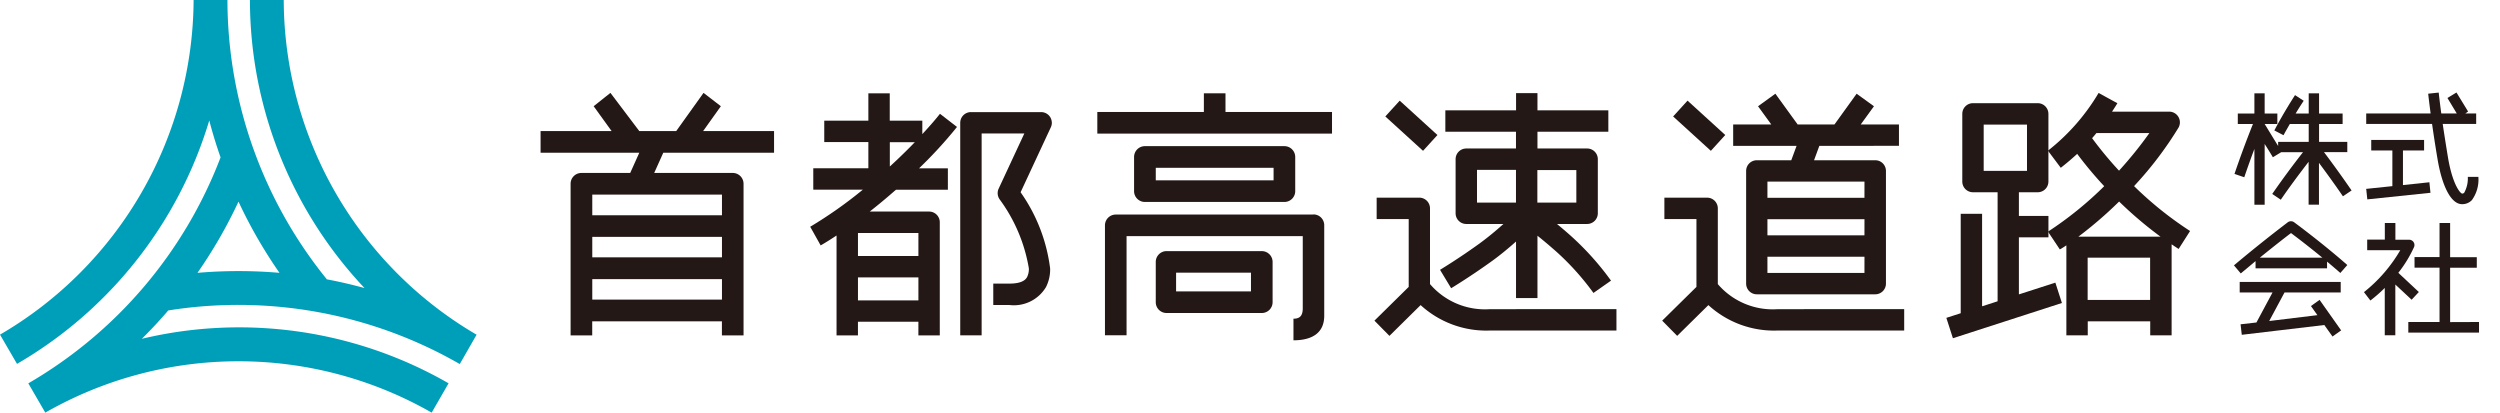
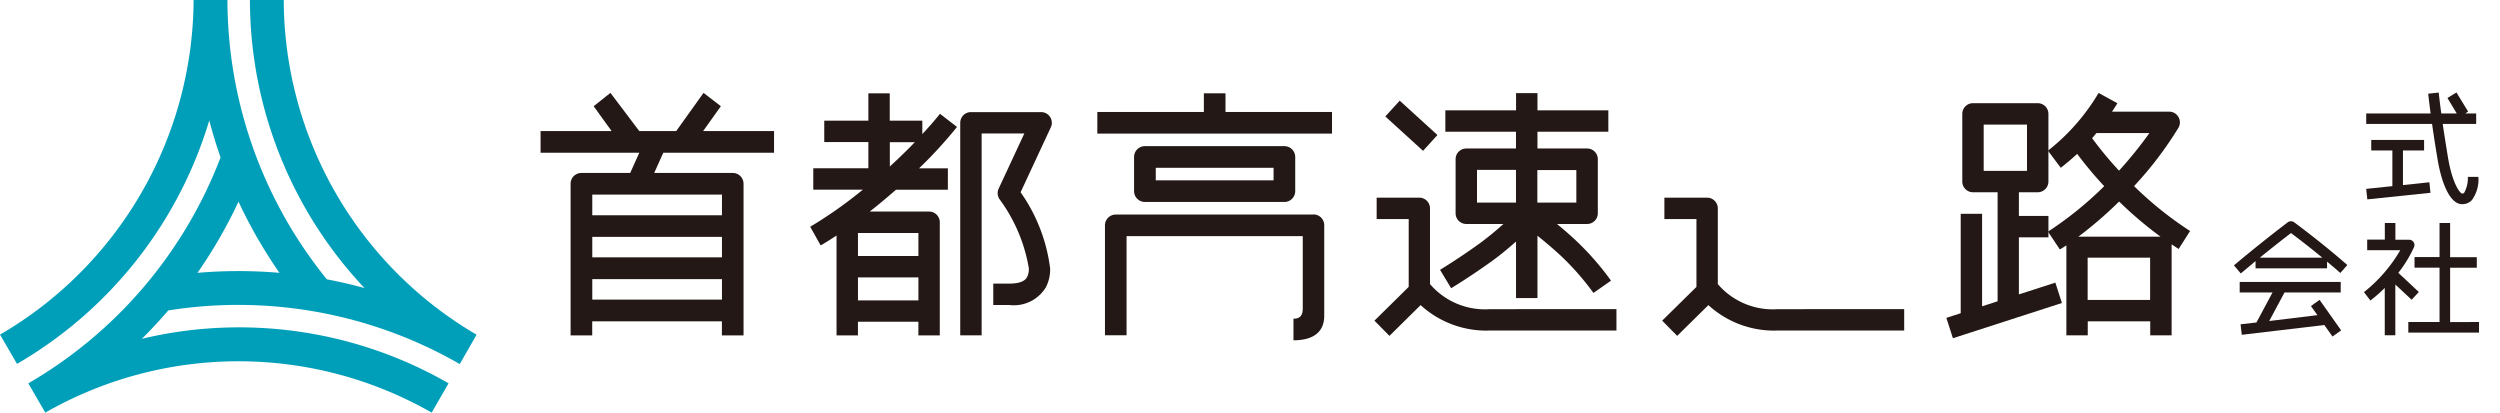
<svg xmlns="http://www.w3.org/2000/svg" id="グループ_52290" data-name="グループ 52290" width="121.855" height="20.116" viewBox="0 0 121.855 20.116">
  <g id="グループ_52289" data-name="グループ 52289" transform="translate(.001)">
    <path id="パス_45717" data-name="パス 45717" d="M623.438 690.833a21.654 21.654 0 0114.206 2.613l.82-1.431a18.956 18.956 0 01-9.4-16.314h-1.648a20.508 20.508 0 005.584 14.04q-.912-.251-1.833-.424a21.655 21.655 0 01-4.847-13.616h-1.649a18.985 18.985 0 01-9.436 16.311l.828 1.425a20.546 20.546 0 009.371-11.864q.24.917.551 1.8a21.661 21.661 0 01-9.371 11.013l.828 1.427a18.965 18.965 0 0118.833 0l.823-1.429a20.468 20.468 0 00-14.949-2.17q.675-.669 1.289-1.384m5.428-1.83a23.469 23.469 0 00-4.007 0 23.313 23.313 0 002-3.47 23.321 23.321 0 002 3.473" transform="translate(-615.235 -675.701)" fill="#009fb9" />
    <path id="パス_45718" data-name="パス 45718" d="M807.177 703.293a3.527 3.527 0 01-2.917-1.222v-3.692a.522.522 0 00-.521-.521h-2.084v1.042h1.563v3.307l-1.67 1.645.731.742 1.521-1.5a4.738 4.738 0 003.377 1.24h6.167v-1.044z" transform="translate(-720.531 -688.223)" fill="#231815" />
    <path id="長方形_5542" data-name="長方形 5542" transform="rotate(-47.671 40.186 -73.58)" fill="#231815" d="M0 0h1.042v2.487H0z" />
    <path id="パス_45719" data-name="パス 45719" d="M774.918 703.293A3.529 3.529 0 01772 702.07v-3.692a.522.522 0 00-.521-.521H769.4v1.043h1.562v3.307l-1.67 1.645.731.742 1.52-1.5a4.739 4.739 0 003.377 1.24h6.168v-1.044z" transform="translate(-702.3 -688.223)" fill="#231815" />
    <path id="パス_45720" data-name="パス 45720" d="M776.654 694.766l.539.893c.037-.023.947-.573 2-1.332.414-.3.823-.642 1.162-.944v2.755h1.045V693.1c.264.211.587.48.958.81a12.826 12.826 0 011.771 1.979l.856-.6a13.674 13.674 0 00-1.935-2.162 20.345 20.345 0 00-.7-.6h1.471a.521.521 0 00.521-.521v-2.637a.521.521 0 00-.521-.521H781.4v-.817h3.455v-1.042H781.4v-.838h-1.043v.838h-3.447v1.042h3.443v.817h-2.422a.521.521 0 00-.521.521v2.637a.521.521 0 00.521.521h1.809a14.555 14.555 0 01-1.161.95 31.598 31.598 0 01-1.926 1.284m6.642-3.276h-1.9V689.9h1.9zm-4.842-1.594h1.9v1.594h-1.9z" transform="translate(-706.462 -681.61)" fill="#231815" />
-     <path id="長方形_5543" data-name="長方形 5543" transform="rotate(-47.671 47.2 -89.457)" fill="#231815" d="M0 0h1.043v2.487H0z" />
    <path id="パス_45721" data-name="パス 45721" d="M836.928 696.588v-2.782h1.44v-1.043h-1.44v-1.153h.917a.522.522 0 00.522-.521v-3.3a.522.522 0 00-.522-.521h-3.155a.521.521 0 00-.521.521v3.3a.521.521 0 00.521.521h1.2v5.314l-.756.244v-4.508h-1.042v4.846l-.7.226.32.993 5.313-1.718-.32-.992zm-1.716-8.276h2.111v2.255h-2.111z" transform="translate(-738.524 -682.239)" fill="#231815" />
    <path id="パス_45722" data-name="パス 45722" d="M851.713 692.852a17.4 17.4 0 01-2.731-2.189 17.559 17.559 0 002.166-2.848.522.522 0 00-.452-.781h-2.787c.185-.284.248-.386.26-.411l-.915-.5a10.136 10.136 0 01-2.469 2.814l.625.834c.309-.242.561-.459.8-.679a18.871 18.871 0 001.317 1.575 17.372 17.372 0 01-2.74 2.216l.578.867c.154-.086.318-.2.318-.2v4.387h1.042v-.682h3.045v.682h1.043V693.5s.217.147.342.227zm-1.984-4.774a19.422 19.422 0 01-1.48 1.833 18.165 18.165 0 01-1.312-1.584c.074-.084.143-.167.211-.249zm-3.009 6.073h3.045v2.061h-3.045zm-.451-1.024a19.6 19.6 0 001.985-1.712 19.079 19.079 0 002.017 1.712z" transform="translate(-744.965 -681.592)" fill="#231815" />
-     <path id="パス_45723" data-name="パス 45723" d="M871.4 690.894a51.665 51.665 0 00-1.345-1.869h1.136v-.5h-1.376v-.87h1.148v-.512h-1.148v-.983h-.505v.983h-.637c.224-.372.391-.616.393-.621l-.422-.276c-.022.034-.553.846-1.009 1.722l.448.233c.1-.192.205-.366.306-.546h.921v.87h-1.49v.2c-.324-.524-.61-1-.657-1.07h.619v-.512h-.619v-.983h-.5v.983h-.809v.512h.738a48.28 48.28 0 00-.9 2.432l.477.163c.17-.5.341-.975.494-1.382v2.72h.5v-2.961c.124.195.263.417.4.648l.407-.247h1.062a43.622 43.622 0 00-1.5 2.035l.418.282c.424-.626.976-1.357 1.355-1.848v2.089h.505v-2.038c.328.442.778 1.057 1.168 1.63z" transform="translate(-756.78 -681.61)" fill="#231815" />
    <path id="パス_45724" data-name="パス 45724" d="M885.928 690.181h-.513a1.442 1.442 0 01-.174.77.131.131 0 01-.105.045c-.11-.026-.473-.485-.687-1.757-.1-.613-.188-1.164-.257-1.638h1.631v-.512h-.529l.135-.094-.567-.927-.44.268.454.754h-.754c-.084-.621-.124-1.012-.126-1.018l-.512.055c0 .006.04.374.118.963h-3.139v.512h3.21c.07.492.159 1.074.268 1.722.231 1.367.675 2.186 1.19 2.188a.643.643 0 00.484-.2 1.7 1.7 0 00.315-1.126" transform="translate(-765.13 -681.56)" fill="#231815" />
    <path id="パス_45725" data-name="パス 45725" d="M882.256 693.586V691.9h1.03v-.515h-2.576v.515h1.03v1.738l-1.276.133.055.512 3.078-.321-.053-.513z" transform="translate(-765.132 -684.565)" fill="#231815" />
    <path id="パス_45726" data-name="パス 45726" d="M866.693 702.452v.347h3.485v-.328c.214.178.433.364.648.553l.34-.387c-1.244-1.094-2.58-2.074-2.593-2.084a.259.259 0 00-.308 0 70.43 70.43 0 00-2.625 2.1l.333.394c.24-.2.483-.4.718-.6m1.73-1.368c.269.2.861.651 1.529 1.2h-3.05c.668-.541 1.254-1 1.522-1.2" transform="translate(-756.754 -689.719)" fill="#231815" />
    <path id="パス_45727" data-name="パス 45727" d="M869.758 708.475l.314.444-2.348.286.746-1.391h2.739v-.514h-4.924v.515h1.6l-.784 1.462-.773.088.059.512 4.023-.477.4.561.42-.3-1.051-1.487z" transform="translate(-757.119 -693.558)" fill="#231815" />
    <path id="パス_45728" data-name="パス 45728" d="M882.531 704.442l.351-.377-1-.935a6.084 6.084 0 00.763-1.248.258.258 0 00-.234-.365h-.672v-.817h-.515v.812h-.859v.516h1.612a7.286 7.286 0 01-1.77 2.043l.314.409a7.322 7.322 0 00.7-.613v2.306h.515V703.7z" transform="translate(-764.984 -689.832)" fill="#231815" />
    <path id="パス_45729" data-name="パス 45729" d="M887.222 705.532v-2.649h1.3v-.516h-1.3V700.7h-.516v1.662h-1.219v.516h1.219v2.649h-1.522v.516h3.446v-.516z" transform="translate(-767.799 -689.832)" fill="#231815" />
    <path id="パス_45730" data-name="パス 45730" d="M713.2 687.795l-.825-.638c-.005.007-.3.39-.86.99v-.653h-1.588v-1.335h-1.042v1.335h-2.15v1.043h2.15v1.276H706.2v1.043h2.416a21.225 21.225 0 01-2.566 1.808l.51.909c.026-.015.311-.176.774-.483v4.87h1.043v-.667h2.946v.667h1.043v-5.516a.521.521 0 00-.521-.521h-2.894c.329-.258.68-.545 1.047-.863.079-.068.156-.136.233-.2h2.529v-1.043h-1.406a21.575 21.575 0 001.85-2.017m-4.826 7.333h2.946v1.121h-2.946zm2.946-1.043h-2.946v-1.121h2.946zm-.174-5.549c-.34.353-.749.755-1.219 1.186v-1.186z" transform="translate(-666.56 -681.611)" fill="#231815" />
    <path id="パス_45731" data-name="パス 45731" d="M727.331 688.789a.521.521 0 00-.522-.521h-3.42a.521.521 0 00-.522.521v10.361h1.043v-9.84h2.081l-1.252 2.69a.524.524 0 00.043.514 7.85 7.85 0 011.43 3.374.9.9 0 01-.086.419c-.112.213-.4.32-.862.32h-.787v1.044h.787a1.823 1.823 0 001.785-.878 1.912 1.912 0 00.2-.9 8.2 8.2 0 00-1.44-3.718l1.475-3.169a.536.536 0 00.049-.22" transform="translate(-676.064 -682.804)" fill="#231815" />
    <path id="パス_45732" data-name="パス 45732" d="M687.212 689.031v-1.054h-3.458l.865-1.213-.844-.65-1.332 1.862h-1.8l-1.406-1.862-.818.65.876 1.213h-3.463v1.054h4.812l-.443.986h-2.379a.527.527 0 00-.527.527v7.39h1.054v-.684h6.321v.684h1.055v-7.39a.527.527 0 00-.527-.527h-3.828l.443-.986zm-8.86 4.1h6.321v1h-6.321zm0 2.06h6.321v1h-6.321zm6.321-3.113h-6.321v-1.006h6.321z" transform="translate(-649.484 -681.587)" fill="#231815" />
-     <path id="パス_45733" data-name="パス 45733" d="M817.581 688.74v-1.04h-1.863l.644-.888-.844-.611-1.081 1.5h-1.793l-1.086-1.5-.845.611.645.888H809.5v1.044h3.09l-.258.7h-1.678a.521.521 0 00-.522.521v5.492a.521.521 0 00.522.521h5.772a.521.521 0 00.521-.521v-5.492a.521.521 0 00-.521-.521h-2.984l.258-.7zm-1.682 6.195h-4.729v-.788h4.73zm0-1.83h-4.729v-.788h4.73zm0-1.831h-4.729v-.788h4.73z" transform="translate(-725.023 -681.633)" fill="#231815" />
    <path id="パス_45734" data-name="パス 45734" d="M744.48 687.071v-.91h-1.054v.91h-5.193v1.054h11.439v-1.054z" transform="translate(-684.748 -681.613)" fill="#231815" />
    <path id="パス_45735" data-name="パス 45735" d="M749.256 699.75h-9.641a.526.526 0 00-.526.527v5.355h1.053V700.8h8.588v3.526c0 .412-.2.5-.453.5v1.053c.878 0 1.5-.336 1.5-1.195v-4.414a.526.526 0 00-.527-.527" transform="translate(-685.232 -689.292)" fill="#231815" />
    <path id="パス_45736" data-name="パス 45736" d="M749.683 694.805a.527.527 0 00.528-.527v-1.666a.528.528 0 00-.528-.527h-6.8a.528.528 0 00-.527.527v1.666a.527.527 0 00.527.527zm-6.269-1.666h5.742v.612h-5.742z" transform="translate(-687.08 -684.961)" fill="#231815" />
-     <path id="パス_45737" data-name="パス 45737" d="M749.951 703.85h-4.639a.527.527 0 00-.528.527v1.963a.527.527 0 00.528.527h4.639a.527.527 0 00.528-.527v-1.963a.527.527 0 00-.528-.527m-.526 1.963h-3.65v-.913h3.65z" transform="translate(-688.451 -691.61)" fill="#231815" />
  </g>
  <path id="長方形_5544" data-name="長方形 5544" transform="translate(0 .106)" fill="none" d="M0 0h121.855v19.905H0z" />
</svg>